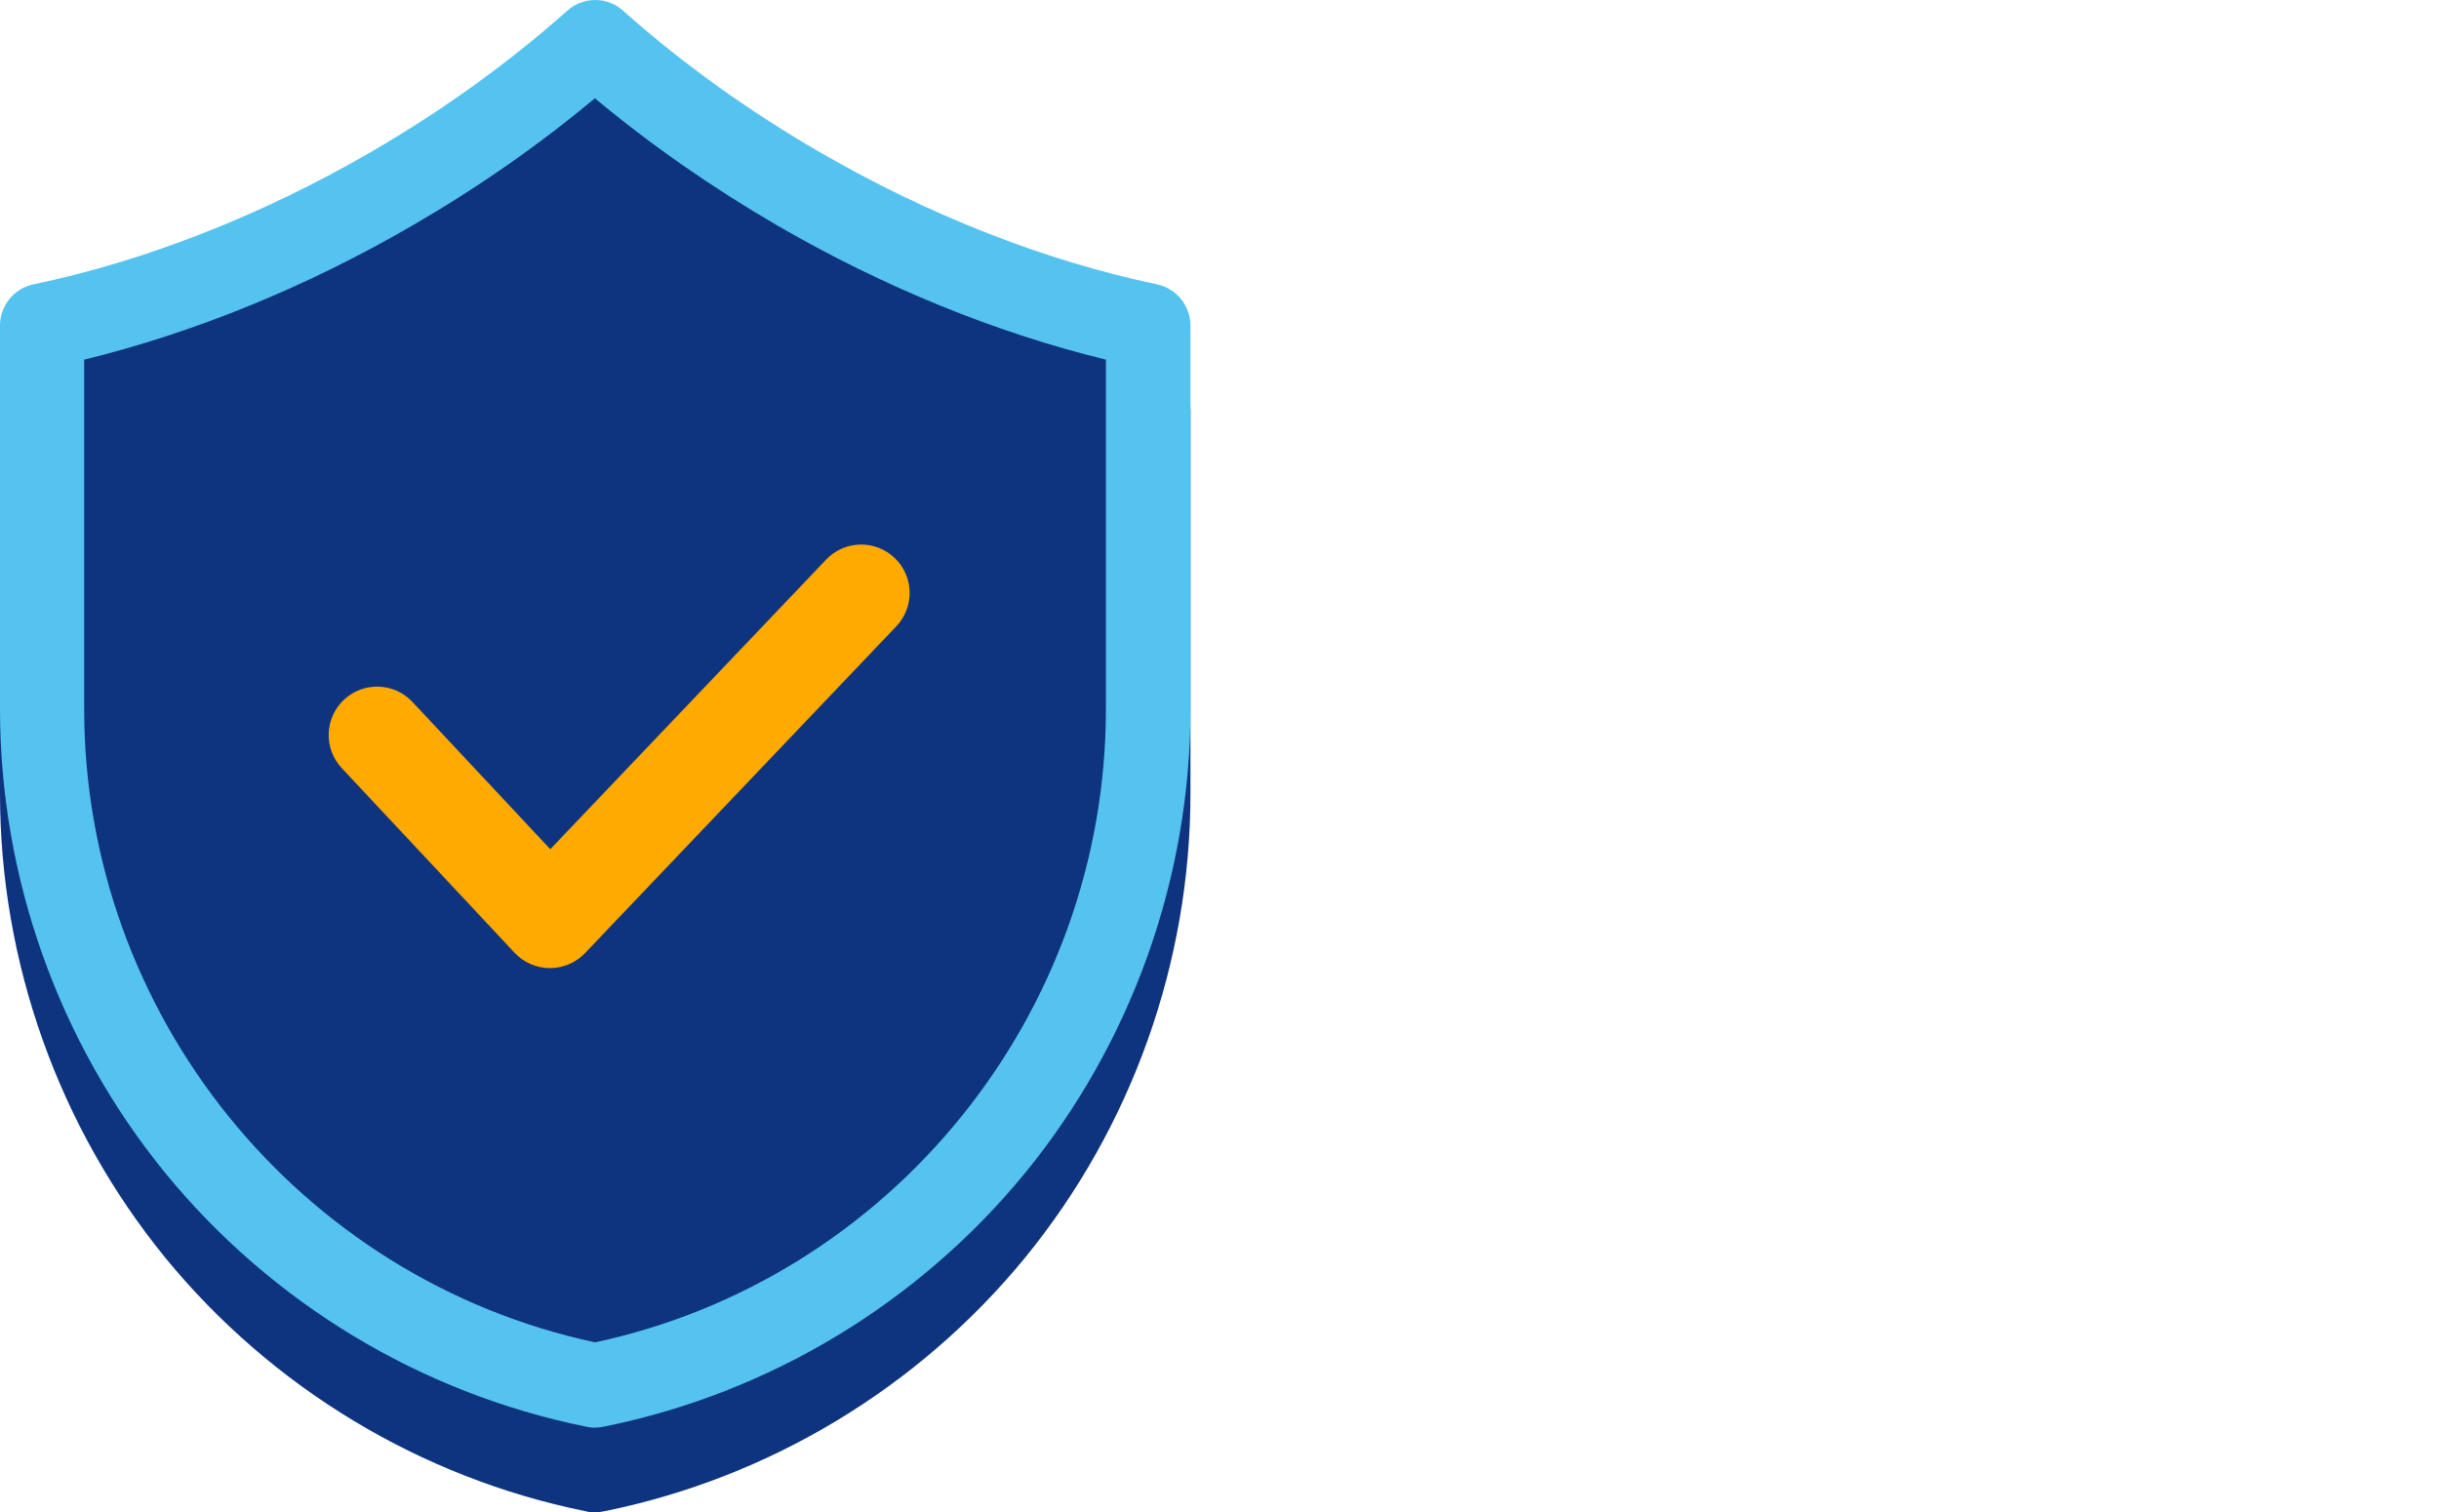
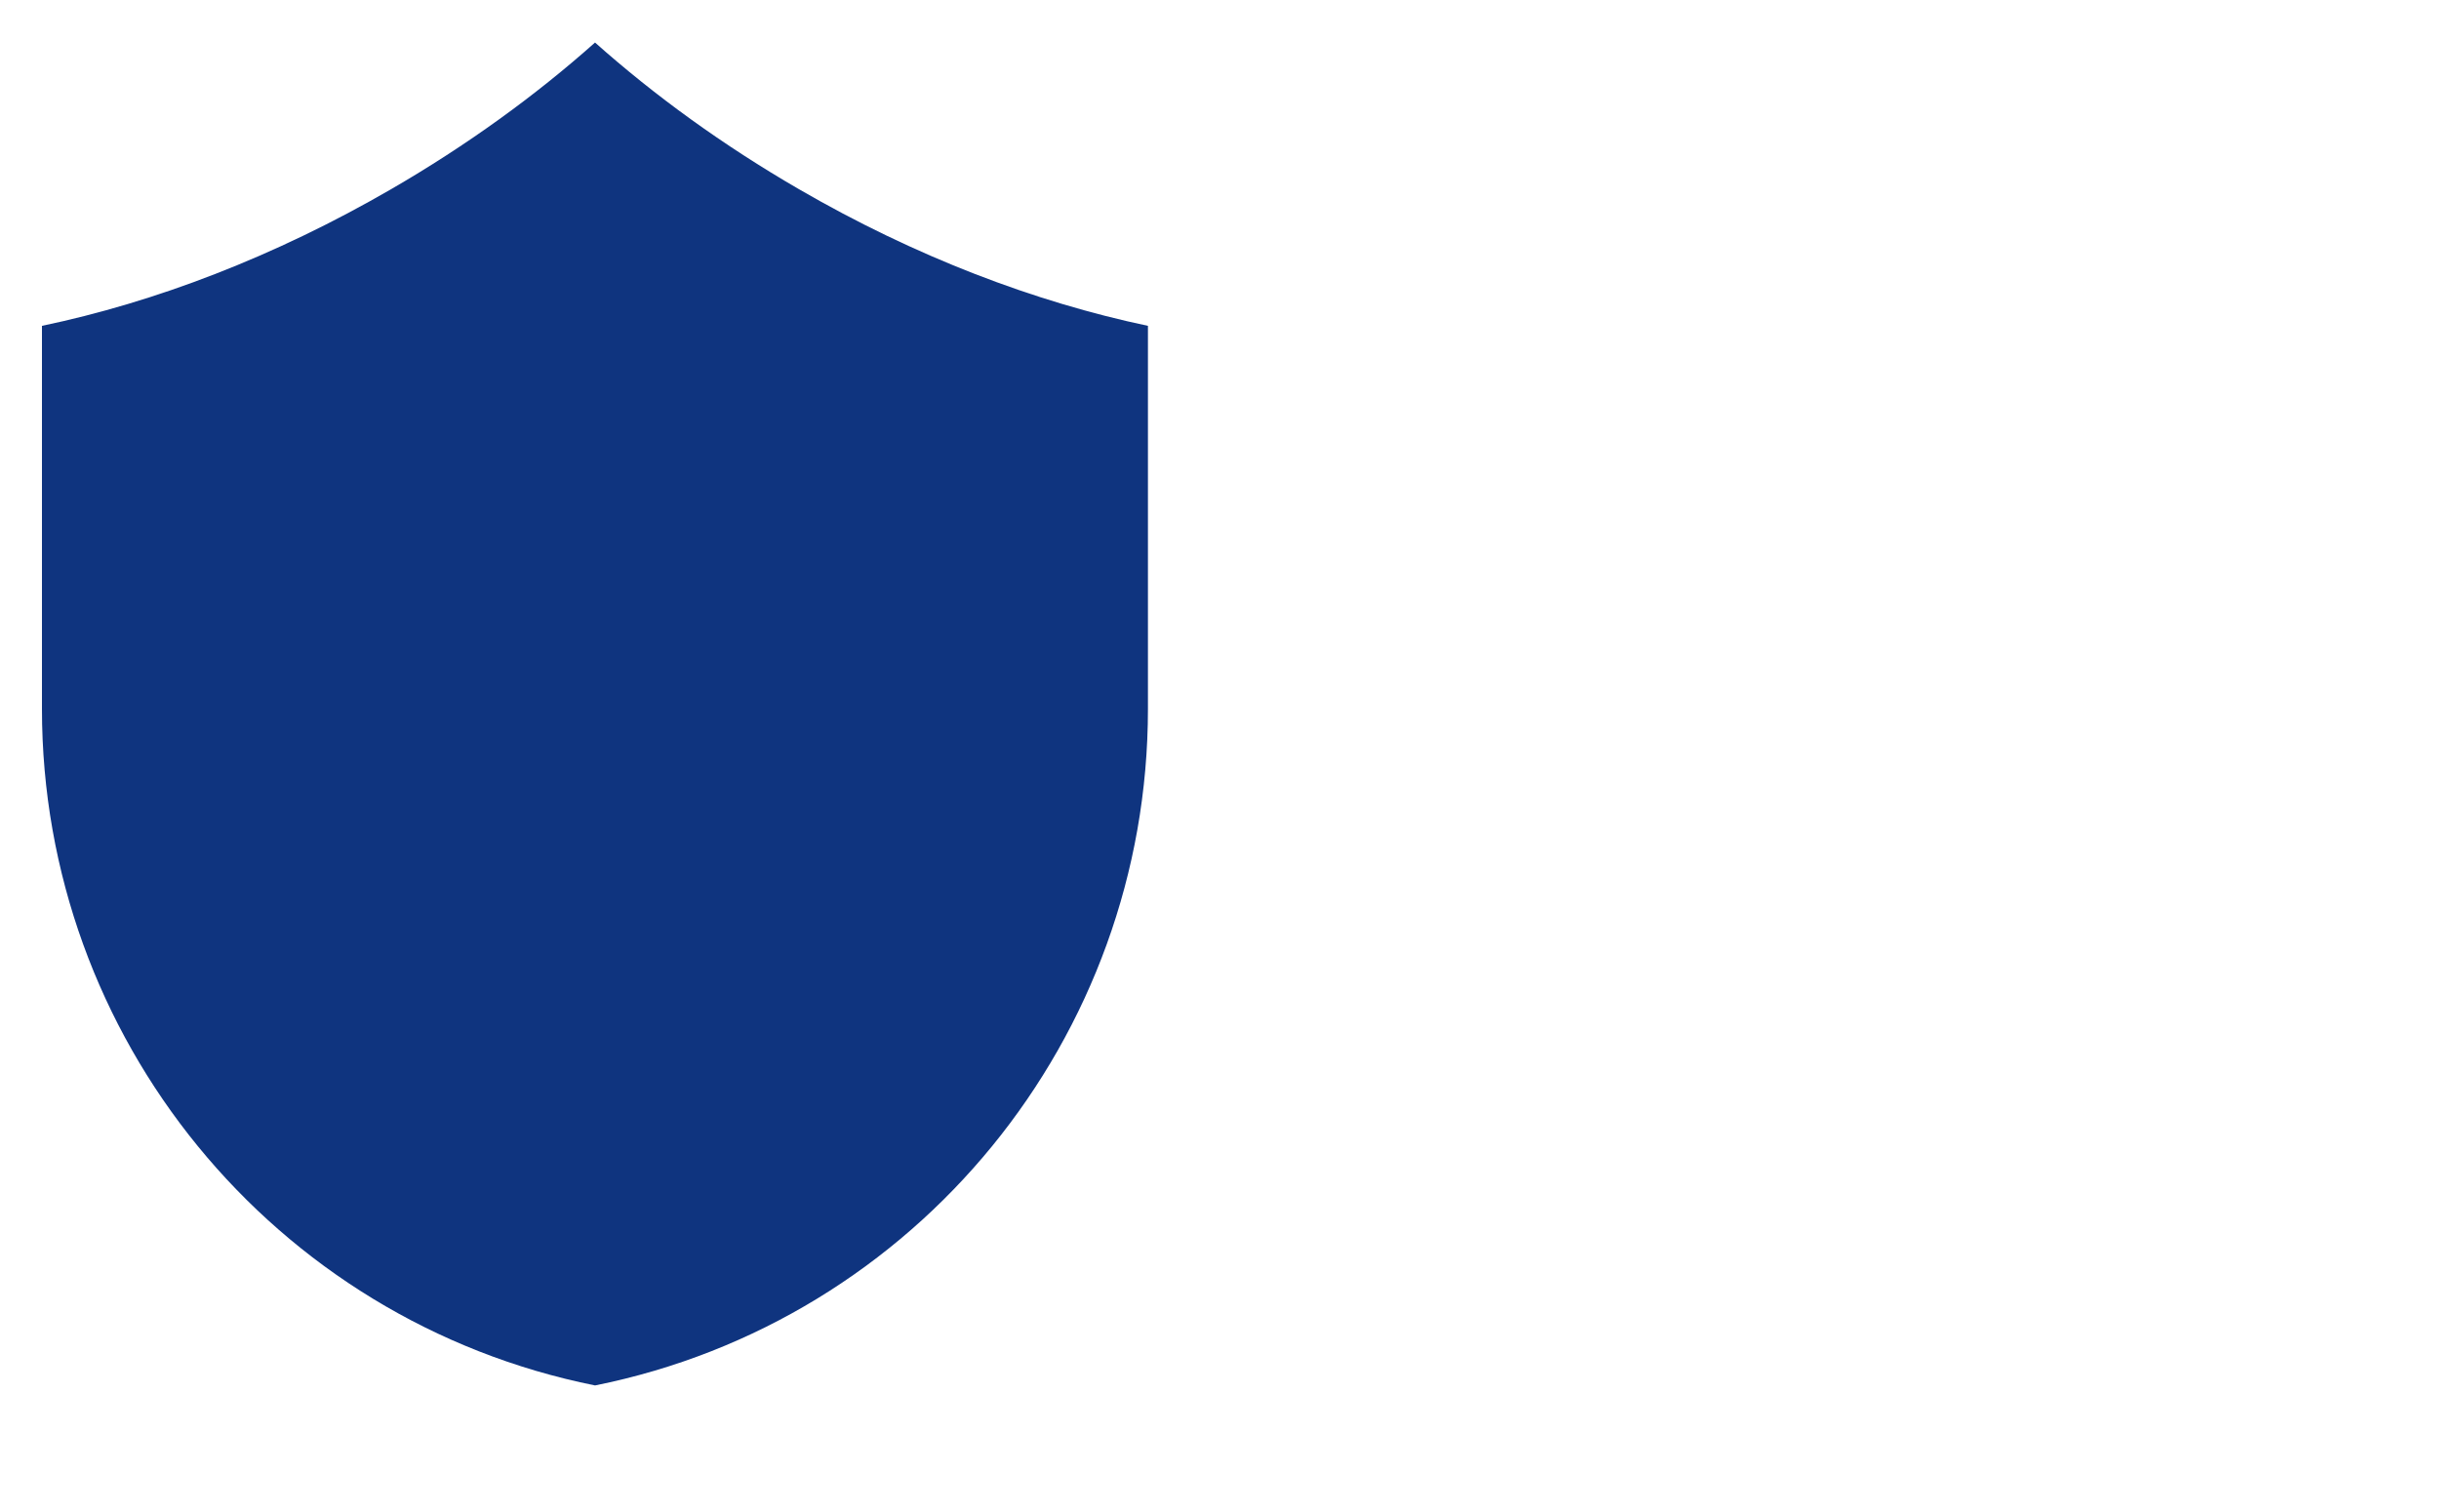
<svg xmlns="http://www.w3.org/2000/svg" width="129" height="80" viewBox="0 0 129 80" fill="none">
-   <path d="M31.473 79.999C31.296 79.999 31.12 79.981 30.944 79.934C22.252 78.166 14.377 73.412 8.747 66.536C3.107 59.623 0 50.905 0 41.972V21.707C0 20.647 0.742 19.735 1.772 19.521C7.671 18.293 13.83 15.874 19.581 12.543C23.338 10.366 26.816 7.872 29.924 5.118C30.109 4.941 30.322 4.792 30.564 4.681C31.129 4.42 31.788 4.411 32.382 4.671C32.641 4.792 32.873 4.95 33.077 5.155C36.166 7.891 39.635 10.375 43.383 12.543C49.133 15.874 55.292 18.284 61.192 19.521C62.221 19.735 62.964 20.647 62.964 21.707V41.972C62.964 50.905 59.856 59.623 54.217 66.527C48.577 73.412 40.693 78.166 31.992 79.934C31.834 79.971 31.667 79.99 31.5 79.999C31.491 79.99 31.482 79.99 31.473 79.999ZM4.452 23.503V41.982C4.452 58.106 15.787 72.128 31.473 75.487C47.158 72.128 58.493 58.106 58.493 41.982V23.503C52.686 22.089 46.722 19.661 41.138 16.423C37.678 14.413 34.431 12.152 31.463 9.677C28.504 12.152 25.258 14.413 21.789 16.423C16.214 19.661 10.25 22.089 4.452 23.503Z" fill="#0F347F" />
-   <path fill-rule="evenodd" clip-rule="evenodd" d="M31.474 2.252C34.627 5.06 38.242 7.682 42.256 10.007C48.416 13.58 54.751 15.98 60.715 17.236V37.501C60.715 54.889 48.474 69.868 31.474 73.285V73.286C31.473 73.286 31.473 73.285 31.471 73.285C31.471 73.285 31.47 73.286 31.469 73.286V73.285C14.46 69.868 2.219 54.889 2.219 37.501V17.236C8.192 15.99 14.518 13.58 20.687 10.007C24.701 7.682 28.316 5.06 31.469 2.252V2.247C31.47 2.248 31.471 2.249 31.472 2.25C31.473 2.249 31.473 2.248 31.474 2.247V2.252Z" fill="#0F347F" />
-   <path fill-rule="evenodd" clip-rule="evenodd" d="M47.317 29.512C48.341 30.487 48.38 32.108 47.405 33.132L30.943 50.416C30.457 50.926 29.782 51.213 29.077 51.21C28.373 51.207 27.701 50.914 27.219 50.4L18.076 40.63C17.11 39.598 17.163 37.978 18.196 37.011C19.228 36.045 20.848 36.099 21.815 37.131L29.105 44.92L43.697 29.6C44.672 28.576 46.293 28.537 47.317 29.512Z" fill="#FFAA00" />
-   <path d="M31.473 75.519C31.296 75.519 31.12 75.5 30.944 75.454C22.252 73.686 14.377 68.931 8.747 62.055C3.107 55.142 0 46.424 0 37.492V17.227C0 16.166 0.742 15.255 1.772 15.04C7.671 13.812 13.83 11.393 19.581 8.062C23.338 5.885 26.816 3.392 29.924 0.637C30.109 0.461 30.322 0.312 30.564 0.2C31.129 -0.06 31.788 -0.07 32.382 0.191C32.641 0.312 32.873 0.47 33.077 0.675C36.166 3.41 39.635 5.894 43.383 8.062C49.133 11.393 55.292 13.803 61.192 15.04C62.221 15.255 62.964 16.166 62.964 17.227V37.492C62.964 46.424 59.856 55.142 54.217 62.046C48.577 68.931 40.693 73.686 31.992 75.454C31.834 75.491 31.667 75.51 31.5 75.519C31.491 75.51 31.482 75.51 31.473 75.519ZM4.452 19.023V37.501C4.452 53.626 15.787 67.647 31.473 71.006C47.158 67.647 58.493 53.626 58.493 37.501V19.023C52.686 17.608 46.722 15.18 41.138 11.942C37.678 9.932 34.431 7.671 31.463 5.197C28.504 7.671 25.258 9.932 21.789 11.942C16.214 15.18 10.25 17.608 4.452 19.023Z" fill="#55C3F0" />
+   <path fill-rule="evenodd" clip-rule="evenodd" d="M31.474 2.252C34.627 5.06 38.242 7.682 42.256 10.007C48.416 13.58 54.751 15.98 60.715 17.236V37.501C60.715 54.889 48.474 69.868 31.474 73.285V73.286C31.473 73.286 31.473 73.285 31.471 73.285V73.285C14.46 69.868 2.219 54.889 2.219 37.501V17.236C8.192 15.99 14.518 13.58 20.687 10.007C24.701 7.682 28.316 5.06 31.469 2.252V2.247C31.47 2.248 31.471 2.249 31.472 2.25C31.473 2.249 31.473 2.248 31.474 2.247V2.252Z" fill="#0F347F" />
</svg>